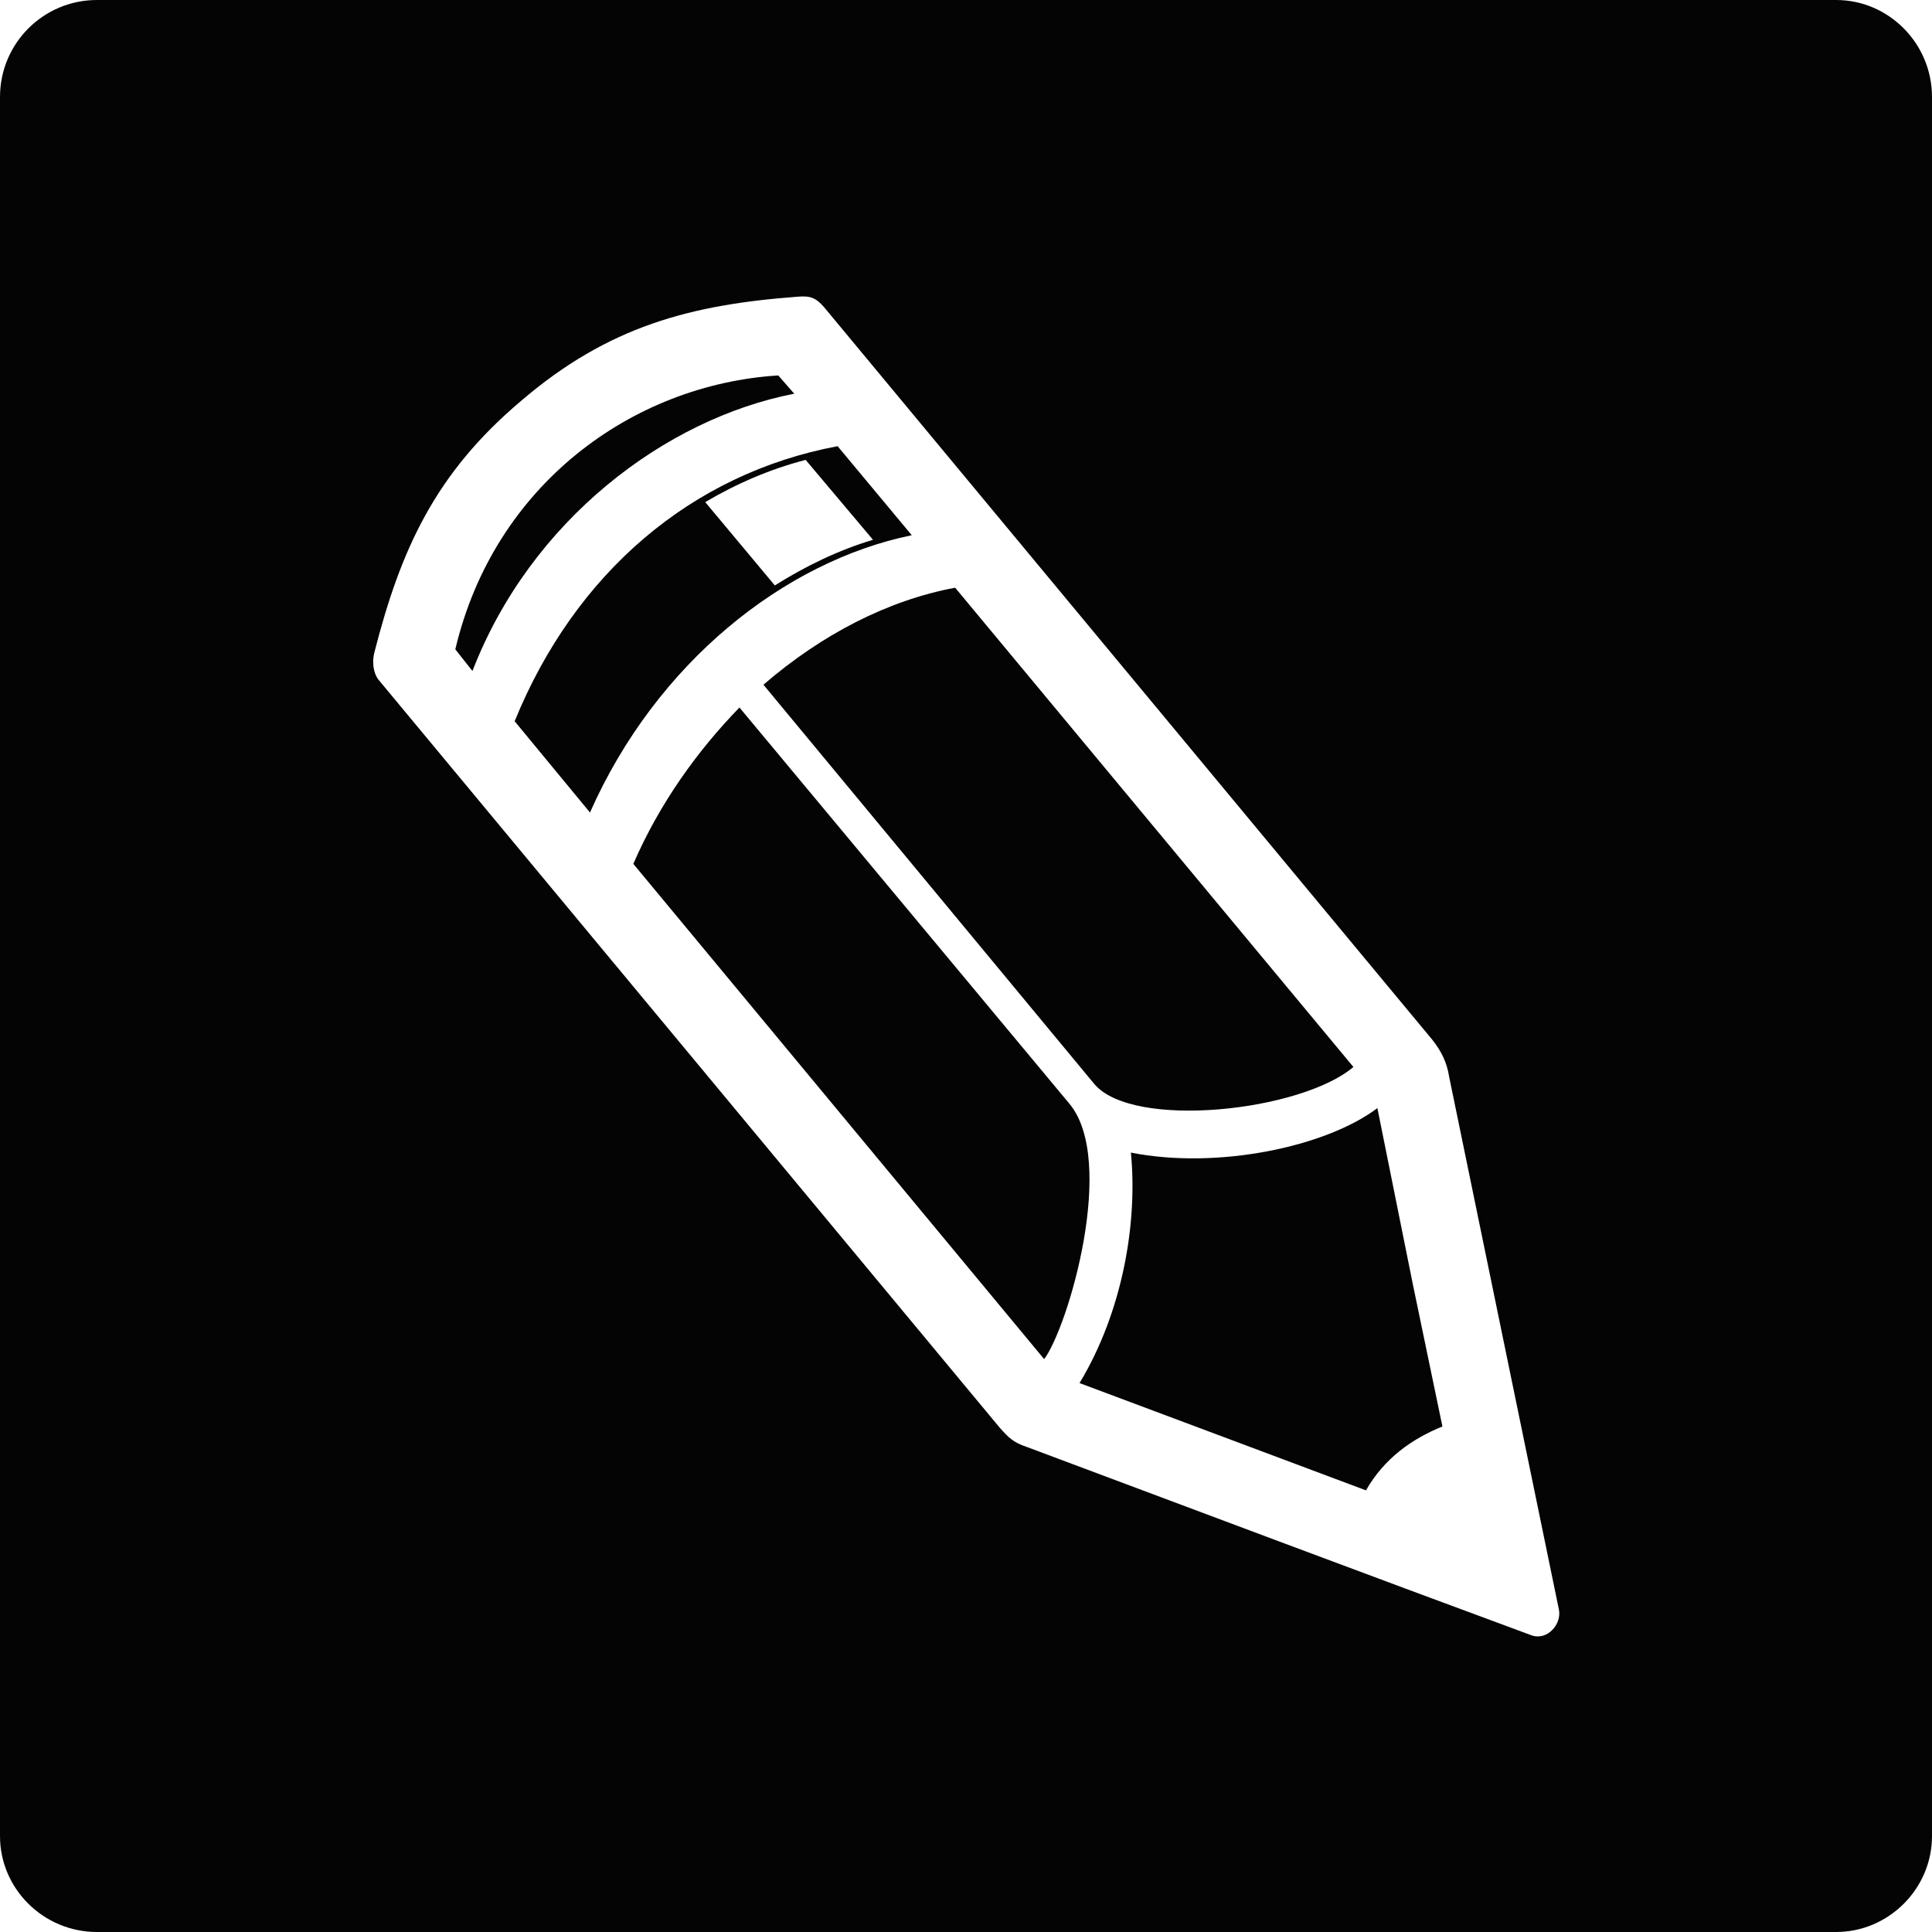
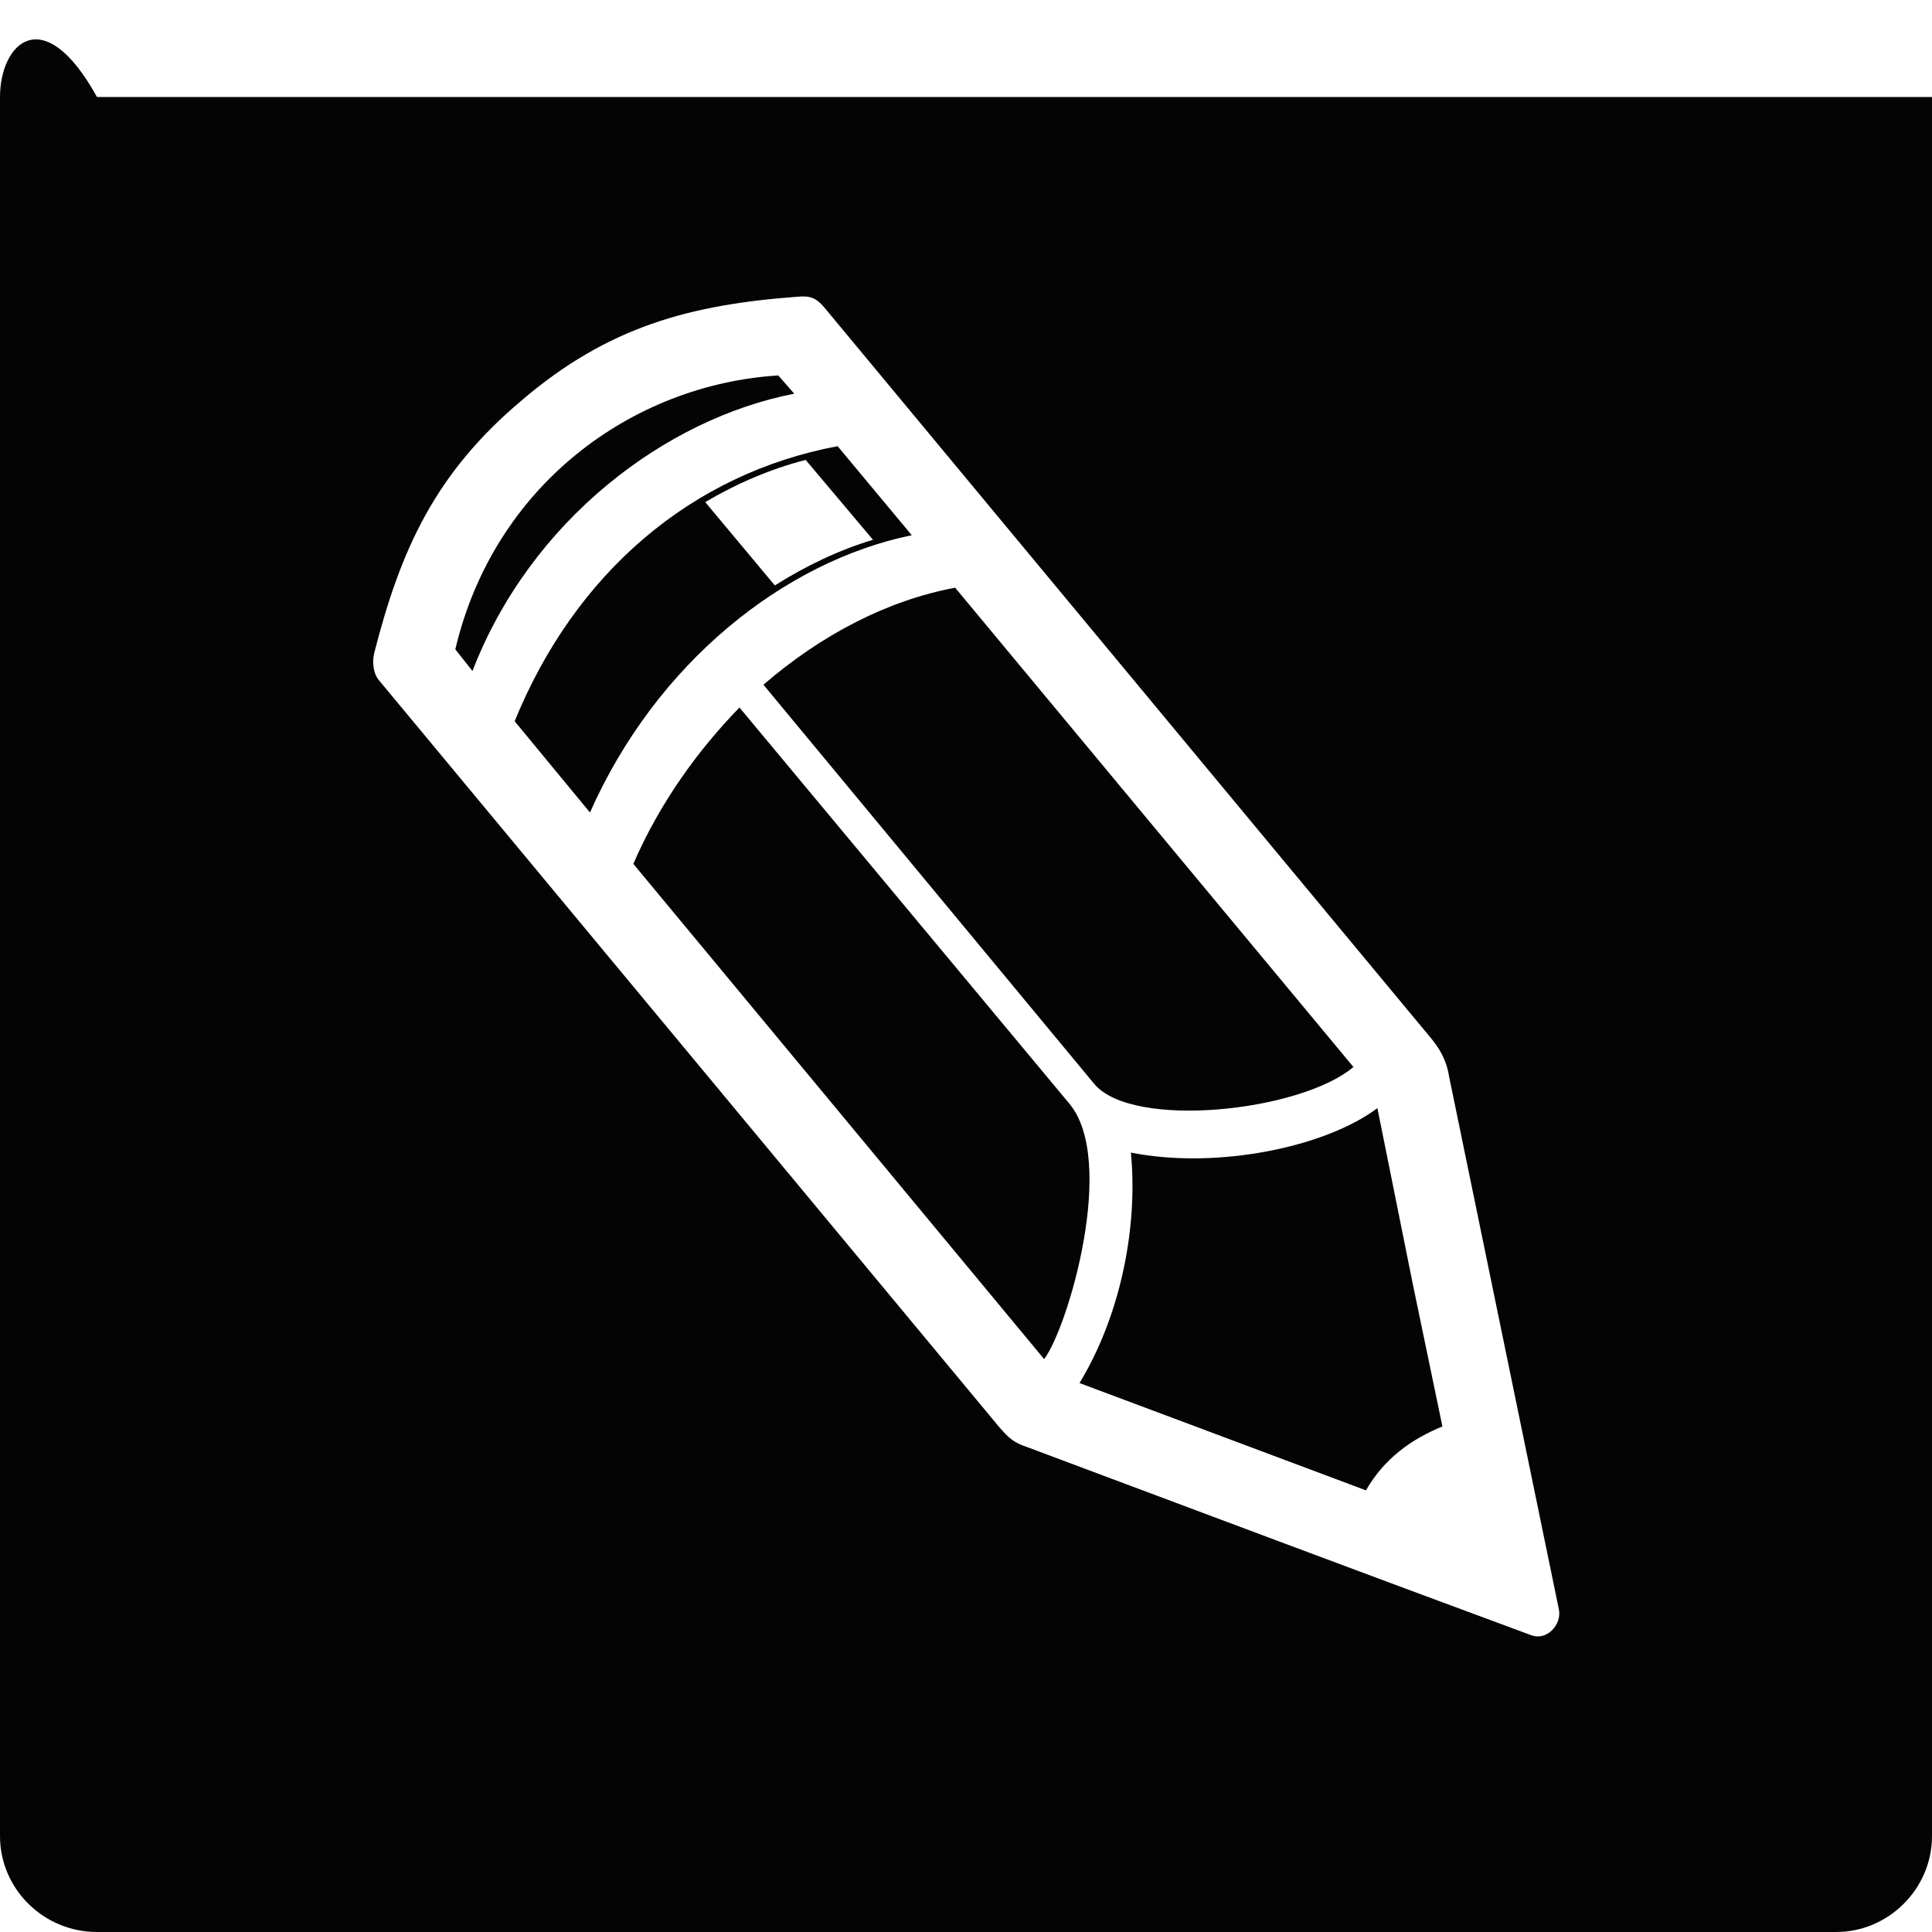
<svg xmlns="http://www.w3.org/2000/svg" enable-background="new 0 0 512 512" height="512px" id="Layer_1" version="1.1" viewBox="0 0 512 512" width="512px" xml:space="preserve">
  <g>
-     <path clip-rule="evenodd" d="M25.701,512h460.89c13.912,0,25.409-11.48,25.409-25.403V25.706   C512,11.491,500.503,0,486.591,0H25.701C11.486,0,0,11.491,0,25.706v460.891C0,500.519,11.486,512,25.701,512L25.701,512z    M365.022,293.659c-13.611,10.27-42.342,16.323-65.325,11.794c1.812,18.452-2.114,42.039-13.611,61.076l42.04,15.739l33.866,12.691   c4.841-8.454,12.101-13.61,20.265-16.929l-7.862-37.803L365.022,293.659z M253.126,155.75   c-17.849,3.324-35.386,12.399-50.809,25.707l87.704,105.836c10.277,12.106,54.734,7.264,68.648-4.53L253.126,155.75z    M283.366,292.448l-87.401-104.949c-11.184,11.497-21.171,25.409-28.127,41.435l108.875,131.249   C283.066,351.709,296.062,307.56,283.366,292.448L283.366,292.448z M221.978,118.245c-38.718,7.259-69.563,33.57-85.59,72.887   l19.964,24.192c17.536-39.618,51.413-66.53,85.277-73.486L221.978,118.245z M205.338,155.145l-18.444-22.08   c8.165-4.837,17.235-8.772,26.618-11.188l17.839,21.172C222.281,145.767,213.512,149.999,205.338,155.145L205.338,155.145z    M125.204,177.824c15.423-39.921,51.1-66.838,85.277-73.486l-4.228-4.843c-38.718,2.421-75.312,29.036-85.59,72.584   L125.204,177.824z M218.344,81.35l161.194,194.147c2.415,3.027,3.926,6.054,4.529,9.999l29.033,140.92   c0.906,3.924-3.02,8.475-7.258,6.951c-45.061-16.637-89.214-33.253-133.67-49.889c-3.625-1.211-4.833-2.422-7.26-5.156   L100.399,180.246c-1.51-1.816-1.812-4.843-1.208-7.259c6.956-27.22,16.026-47.483,39.01-66.839   c22.983-19.658,44.758-25.403,73.187-27.517C214.72,78.329,216.231,78.934,218.344,81.35L218.344,81.35z" fill="#040404" fill-rule="evenodd" />
+     <path clip-rule="evenodd" d="M25.701,512h460.89c13.912,0,25.409-11.48,25.409-25.403V25.706   H25.701C11.486,0,0,11.491,0,25.706v460.891C0,500.519,11.486,512,25.701,512L25.701,512z    M365.022,293.659c-13.611,10.27-42.342,16.323-65.325,11.794c1.812,18.452-2.114,42.039-13.611,61.076l42.04,15.739l33.866,12.691   c4.841-8.454,12.101-13.61,20.265-16.929l-7.862-37.803L365.022,293.659z M253.126,155.75   c-17.849,3.324-35.386,12.399-50.809,25.707l87.704,105.836c10.277,12.106,54.734,7.264,68.648-4.53L253.126,155.75z    M283.366,292.448l-87.401-104.949c-11.184,11.497-21.171,25.409-28.127,41.435l108.875,131.249   C283.066,351.709,296.062,307.56,283.366,292.448L283.366,292.448z M221.978,118.245c-38.718,7.259-69.563,33.57-85.59,72.887   l19.964,24.192c17.536-39.618,51.413-66.53,85.277-73.486L221.978,118.245z M205.338,155.145l-18.444-22.08   c8.165-4.837,17.235-8.772,26.618-11.188l17.839,21.172C222.281,145.767,213.512,149.999,205.338,155.145L205.338,155.145z    M125.204,177.824c15.423-39.921,51.1-66.838,85.277-73.486l-4.228-4.843c-38.718,2.421-75.312,29.036-85.59,72.584   L125.204,177.824z M218.344,81.35l161.194,194.147c2.415,3.027,3.926,6.054,4.529,9.999l29.033,140.92   c0.906,3.924-3.02,8.475-7.258,6.951c-45.061-16.637-89.214-33.253-133.67-49.889c-3.625-1.211-4.833-2.422-7.26-5.156   L100.399,180.246c-1.51-1.816-1.812-4.843-1.208-7.259c6.956-27.22,16.026-47.483,39.01-66.839   c22.983-19.658,44.758-25.403,73.187-27.517C214.72,78.329,216.231,78.934,218.344,81.35L218.344,81.35z" fill="#040404" fill-rule="evenodd" />
  </g>
</svg>